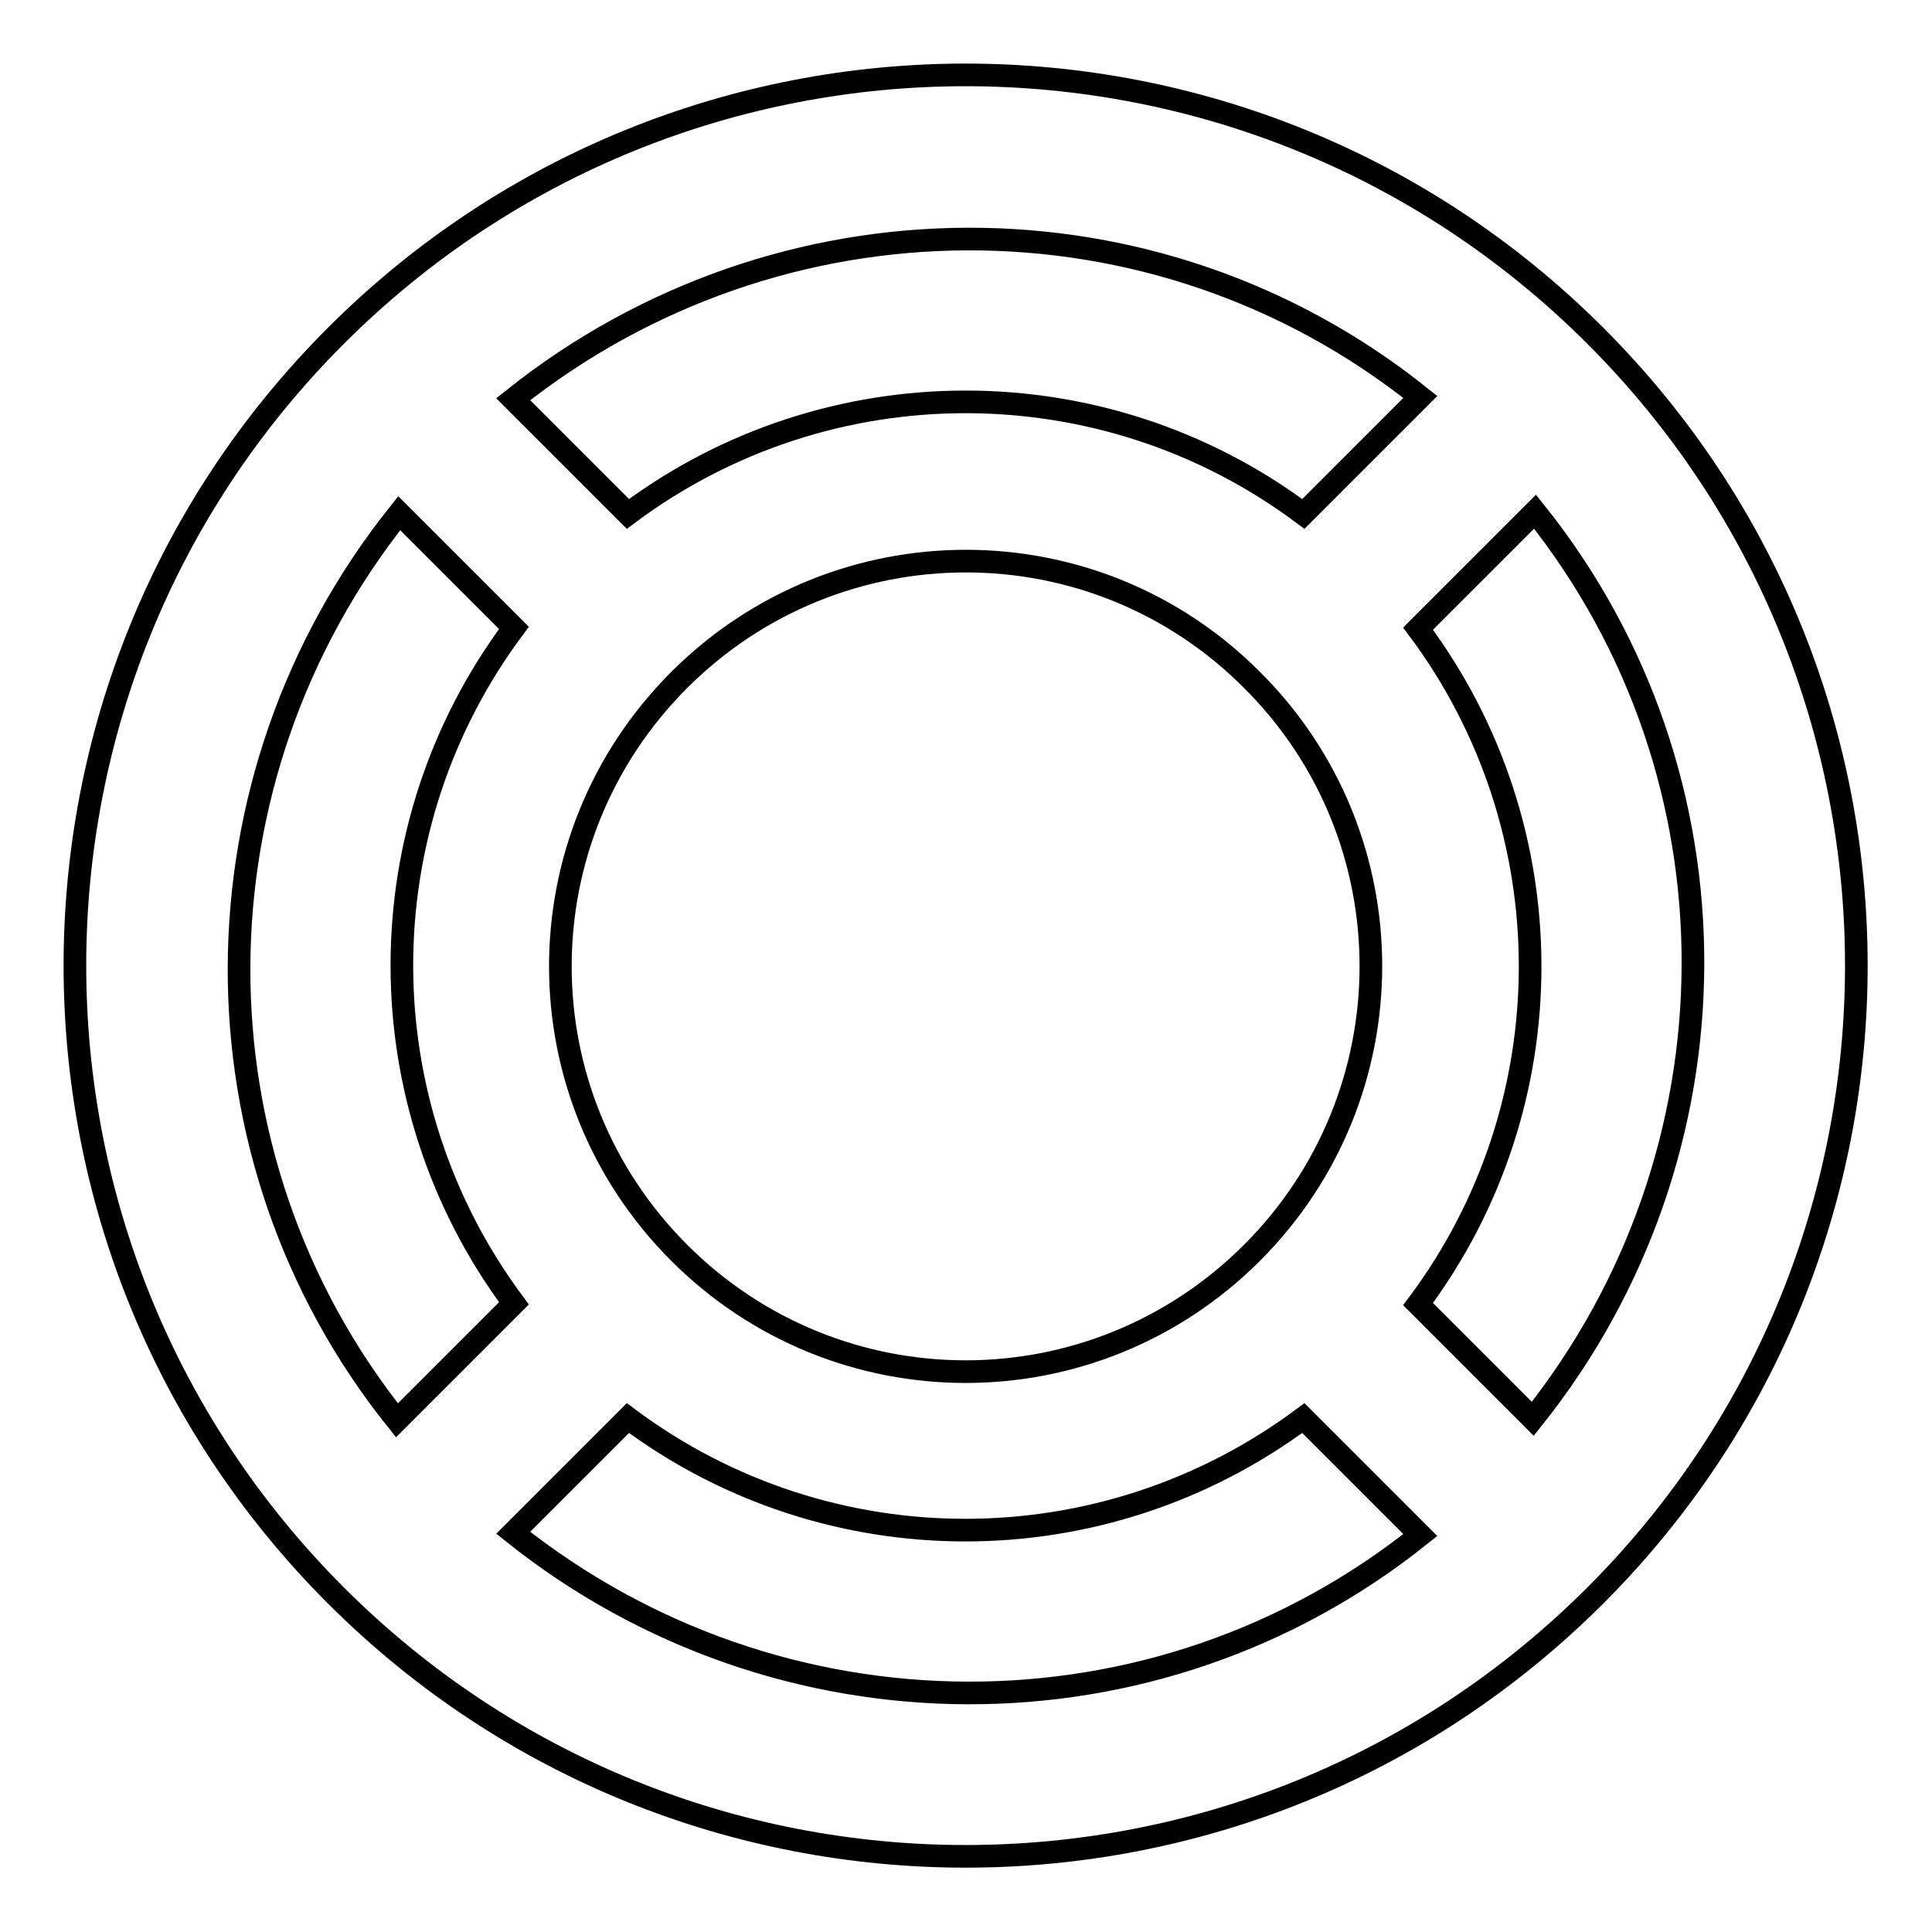
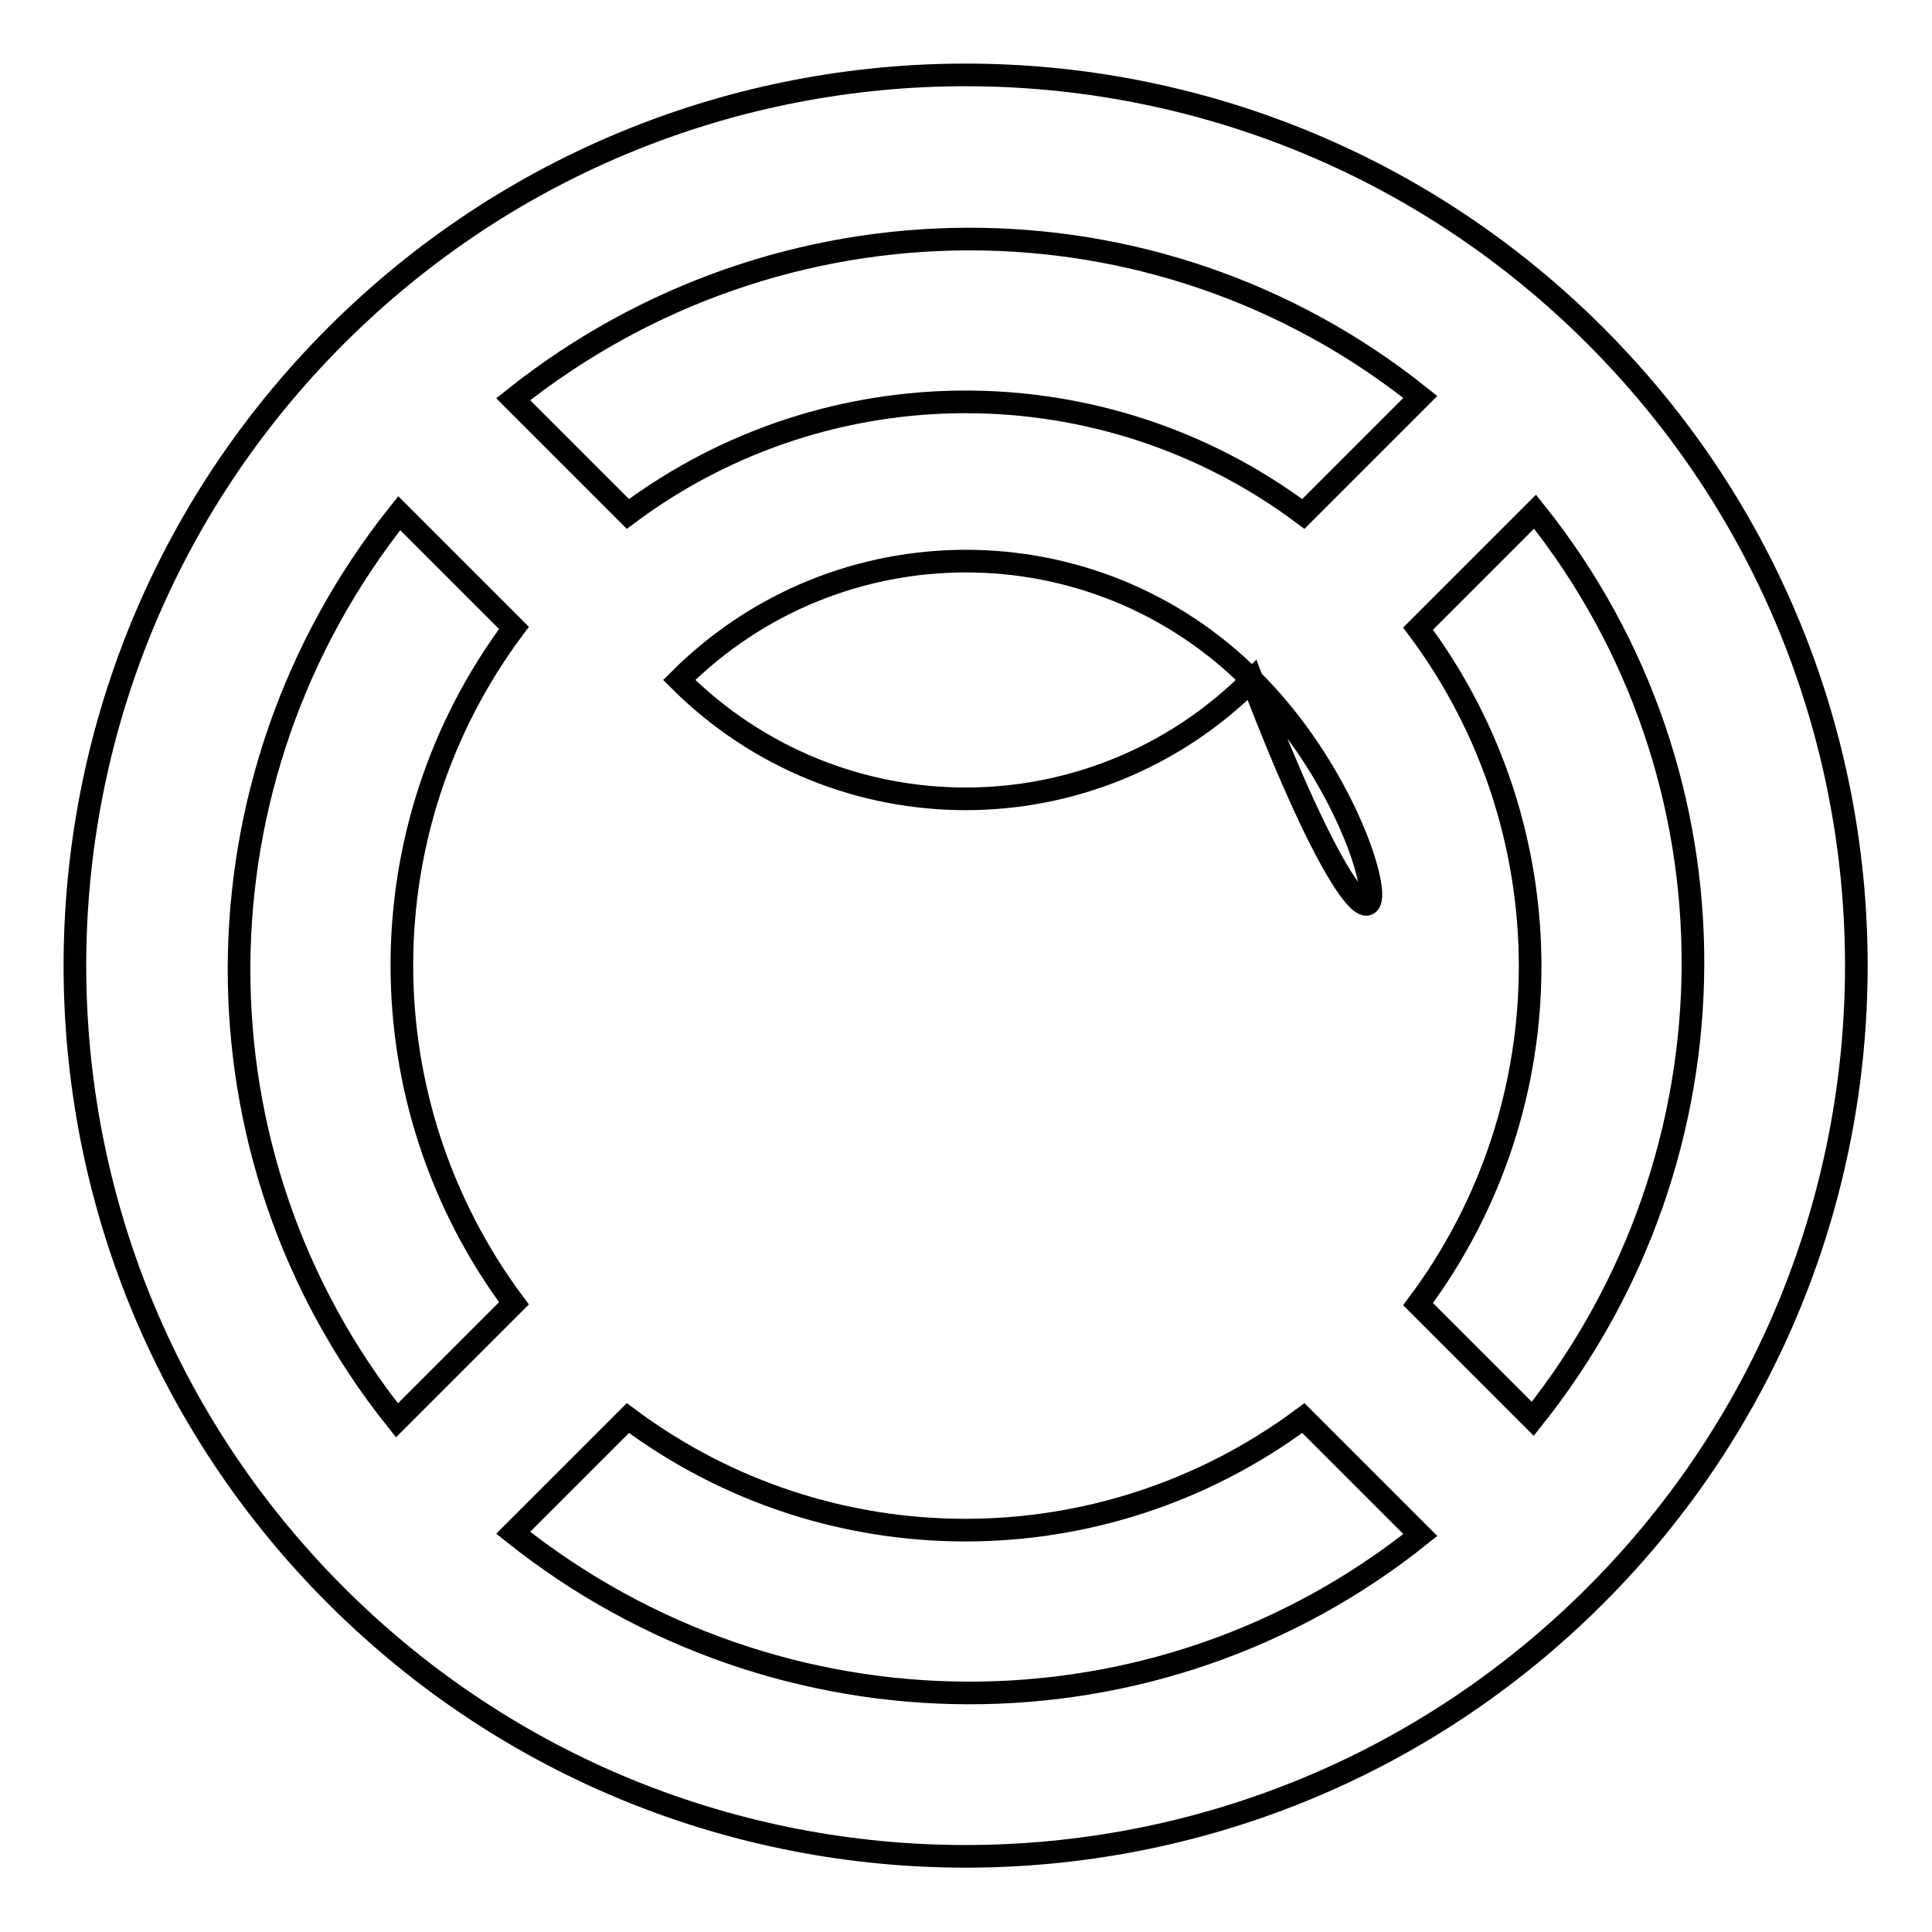
<svg xmlns="http://www.w3.org/2000/svg" version="1.1" x="0px" y="0px" viewBox="0 0 256 256" enable-background="new 0 0 256 256" xml:space="preserve">
  <g>
    <g>
-       <path stroke-width="3" fill-opacity="0" stroke="#000000" d="M211.4,211.4c-46.1,46.1-120.8,46.1-166.9,0c-46.1-46.1-46.1-120.8,0-166.9c46.1-46.1,120.8-46.1,166.9,0C257.5,90.6,257.5,165.3,211.4,211.4z M188.2,203.4l-15.5-15.5c-26.6,19.8-63,19.8-89.5,0L68,203.1C103.2,231.2,153.1,231.5,188.2,203.4L188.2,203.4z M165.9,90.1c-20.9-21-54.9-21-75.9,0c-21,21-21,54.9,0,75.9c21,21,54.9,21,75.9,0C186.9,145,186.9,111,165.9,90.1z M52.6,188.2l15.5-15.5c-19.8-26.6-19.8-63,0-89.5L52.9,68C24.8,103.2,24.5,153.1,52.6,188.2L52.6,188.2z M68,52.9l15.2,15.2c26.5-19.8,63-19.8,89.5,0l15.5-15.5C153.1,24.5,103.2,24.8,68,52.9z M203.4,67.8l-15.5,15.5c19.8,26.5,19.8,63,0,89.5l15.2,15.2C231.2,152.8,231.5,102.9,203.4,67.8z" />
+       <path stroke-width="3" fill-opacity="0" stroke="#000000" d="M211.4,211.4c-46.1,46.1-120.8,46.1-166.9,0c-46.1-46.1-46.1-120.8,0-166.9c46.1-46.1,120.8-46.1,166.9,0C257.5,90.6,257.5,165.3,211.4,211.4z M188.2,203.4l-15.5-15.5c-26.6,19.8-63,19.8-89.5,0L68,203.1C103.2,231.2,153.1,231.5,188.2,203.4L188.2,203.4z M165.9,90.1c-20.9-21-54.9-21-75.9,0c21,21,54.9,21,75.9,0C186.9,145,186.9,111,165.9,90.1z M52.6,188.2l15.5-15.5c-19.8-26.6-19.8-63,0-89.5L52.9,68C24.8,103.2,24.5,153.1,52.6,188.2L52.6,188.2z M68,52.9l15.2,15.2c26.5-19.8,63-19.8,89.5,0l15.5-15.5C153.1,24.5,103.2,24.8,68,52.9z M203.4,67.8l-15.5,15.5c19.8,26.5,19.8,63,0,89.5l15.2,15.2C231.2,152.8,231.5,102.9,203.4,67.8z" />
    </g>
  </g>
</svg>